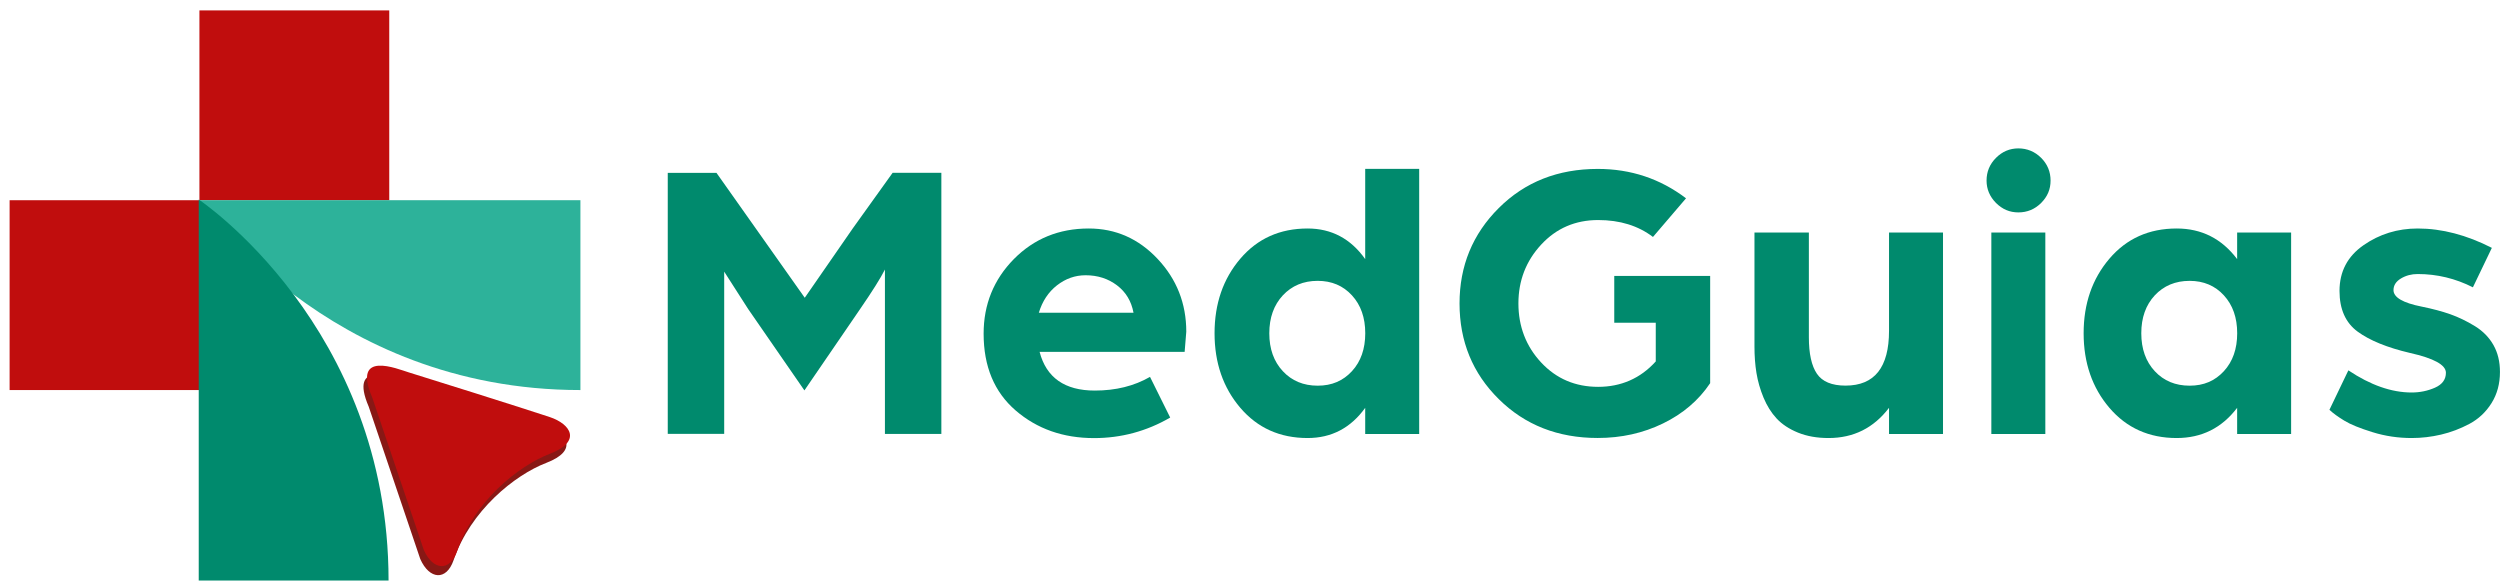
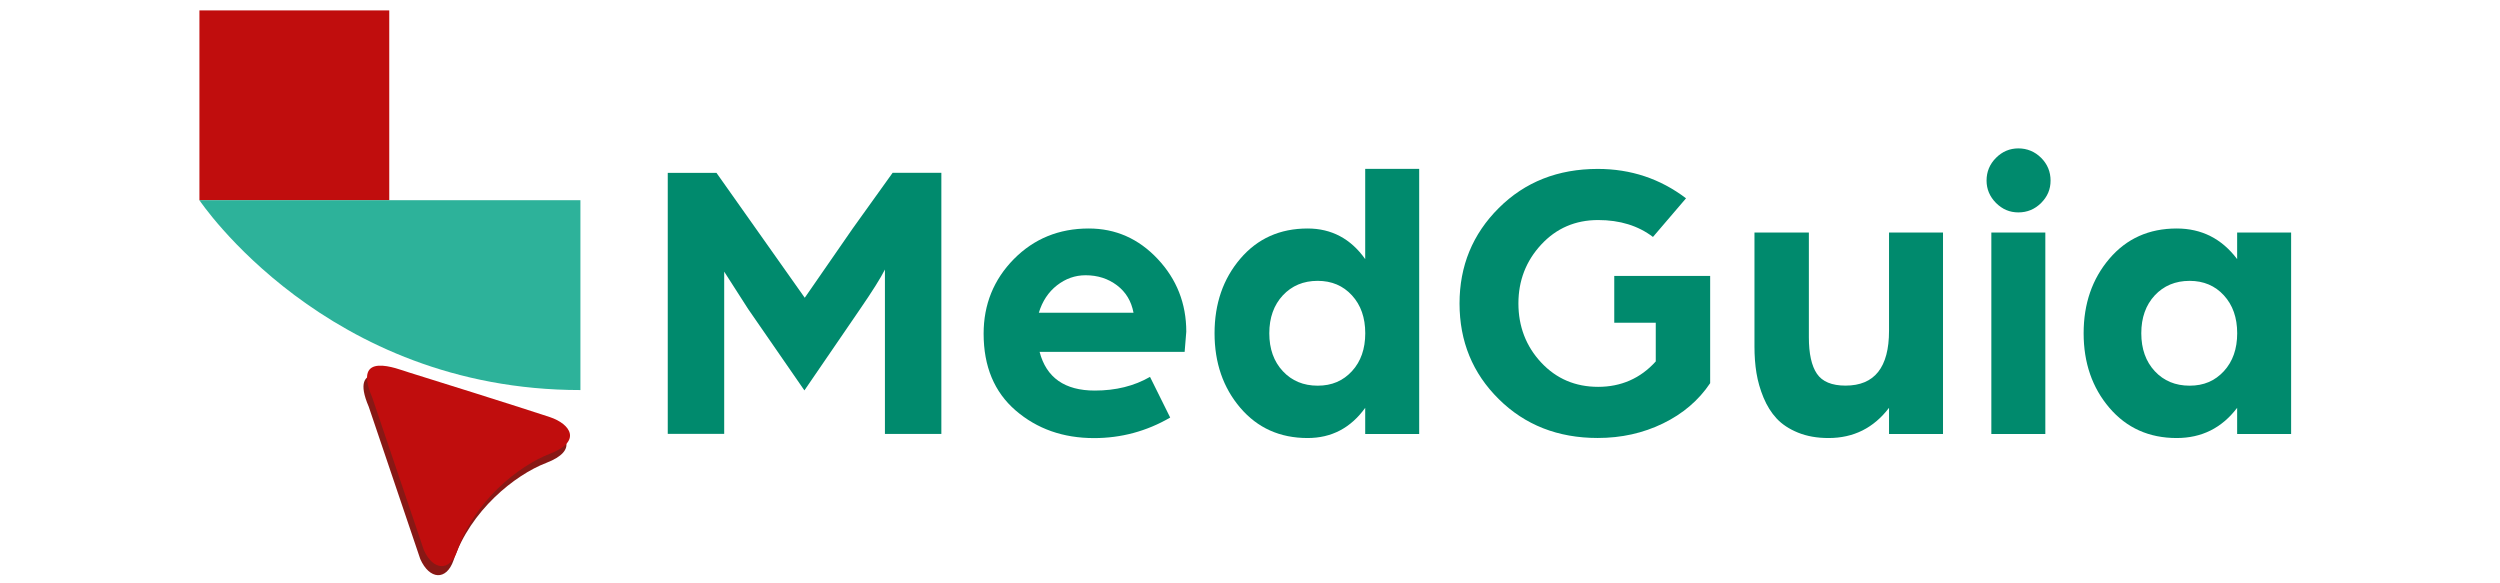
<svg xmlns="http://www.w3.org/2000/svg" width="236" height="55" viewBox="0 0 236 55" fill="none">
  <path d="M39.674 52.775L34.809 38.395C32.86 33.854 37.186 35.692 38.27 36.017C39.349 36.342 49.167 39.429 51.572 40.233C53.51 40.882 54.643 42.517 51.572 43.695C48.589 44.839 44.407 48.197 42.816 52.886C42.139 54.85 40.538 54.718 39.674 52.775Z" fill="#881815" />
  <path d="M40.009 51.917L35.144 37.536C33.196 32.996 37.522 34.834 38.606 35.159C39.685 35.483 49.503 38.571 51.908 39.374C53.845 40.024 54.979 41.658 51.908 42.836C48.925 43.981 44.742 47.338 43.152 52.027C42.475 53.992 40.873 53.865 40.009 51.917Z" fill="#C00D0D" />
  <path d="M36.746 0.982H18.826V18.901H36.746V0.982Z" fill="#C00D0D" />
-   <path d="M18.826 18.901H0.907V36.821H18.826V18.901Z" fill="#C00D0D" />
  <path d="M54.792 18.901V36.821C30.774 36.821 18.826 18.901 18.826 18.901H54.792Z" fill="#2DB29A" />
-   <path d="M18.76 54.801H36.68C36.68 30.783 18.76 18.835 18.76 18.835V54.801Z" fill="#008A6D" />
+   <path d="M18.76 54.801H36.68V54.801Z" fill="#008A6D" />
  <path d="M63.036 40.97V16.32H67.637L71.352 21.576L75.969 28.109L80.499 21.565L84.263 16.314H88.864V40.965H83.537V25.445C83.129 26.254 82.337 27.514 81.17 29.209L75.936 36.854L70.626 29.171L68.364 25.643V40.959H63.036V40.97Z" fill="#008A6D" />
  <path d="M92.854 31.499C92.854 28.736 93.806 26.392 95.705 24.46C97.609 22.534 99.965 21.57 102.777 21.57C105.314 21.57 107.483 22.528 109.282 24.443C111.082 26.358 111.985 28.648 111.985 31.312L111.83 33.216H98.138C98.771 35.648 100.51 36.87 103.35 36.87C105.325 36.87 107.064 36.441 108.561 35.577L110.466 39.418C108.237 40.712 105.837 41.356 103.278 41.356C100.361 41.356 97.895 40.486 95.881 38.752C93.861 37.008 92.854 34.592 92.854 31.499ZM98.066 29.523H107.004C106.8 28.433 106.283 27.569 105.446 26.936C104.61 26.303 103.619 25.984 102.48 25.984C101.489 25.984 100.592 26.303 99.778 26.936C98.969 27.569 98.396 28.433 98.066 29.523Z" fill="#008A6D" />
  <path d="M117.086 38.499C115.463 36.595 114.654 34.251 114.654 31.46C114.654 28.67 115.463 26.325 117.086 24.421C118.71 22.517 120.829 21.57 123.437 21.57C125.694 21.57 127.51 22.534 128.875 24.46V15.94H133.971V40.97H128.875V38.499C127.504 40.403 125.694 41.35 123.437 41.35C120.823 41.35 118.71 40.398 117.086 38.499ZM121.098 27.883C120.251 28.797 119.822 29.991 119.822 31.46C119.822 32.93 120.245 34.124 121.098 35.038C121.946 35.951 123.047 36.408 124.389 36.408C125.732 36.408 126.783 35.951 127.626 35.038C128.462 34.124 128.88 32.935 128.88 31.46C128.88 29.985 128.462 28.797 127.626 27.883C126.789 26.969 125.71 26.512 124.389 26.512C123.041 26.512 121.946 26.975 121.098 27.883Z" fill="#008A6D" />
  <path d="M137.78 28.648C137.78 25.098 139.018 22.093 141.489 19.633C143.96 17.173 147.075 15.946 150.828 15.946C153.949 15.946 156.723 16.87 159.161 18.72L156.04 22.368C154.642 21.306 152.92 20.772 150.867 20.772C148.71 20.772 146.915 21.548 145.484 23.095C144.054 24.641 143.338 26.491 143.338 28.648C143.338 30.805 144.054 32.688 145.484 34.218C146.915 35.753 148.71 36.518 150.867 36.518C153.024 36.518 154.862 35.72 156.304 34.118V30.464H152.386V26.05H161.439V36.171C160.35 37.795 158.864 39.061 156.987 39.974C155.11 40.888 153.057 41.345 150.823 41.345C147.069 41.345 143.954 40.123 141.483 37.674C139.012 35.236 137.78 32.22 137.78 28.648Z" fill="#008A6D" />
  <path d="M165.622 32.715V21.95H170.757V31.84C170.757 33.386 171.01 34.537 171.516 35.28C172.023 36.028 172.925 36.402 174.218 36.402C176.959 36.402 178.324 34.68 178.324 31.229V21.95H183.42V40.97H178.324V38.499C176.877 40.398 174.978 41.35 172.617 41.35C171.527 41.35 170.564 41.179 169.728 40.838C168.891 40.497 168.22 40.051 167.713 39.506C167.207 38.962 166.794 38.301 166.475 37.531C166.156 36.76 165.936 35.984 165.809 35.208C165.682 34.432 165.622 33.601 165.622 32.715Z" fill="#008A6D" />
  <path d="M187.531 17.047C187.531 16.21 187.829 15.495 188.423 14.9C189.017 14.306 189.722 14.008 190.536 14.008C191.351 14.008 192.088 14.306 192.683 14.9C193.277 15.495 193.574 16.21 193.574 17.047C193.574 17.883 193.277 18.56 192.683 19.16C192.088 19.754 191.367 20.051 190.536 20.051C189.705 20.051 189.023 19.754 188.423 19.16C187.829 18.56 187.531 17.855 187.531 17.047ZM187.983 21.95H193.079V40.97H187.983V21.95Z" fill="#008A6D" />
  <path d="M199.127 38.499C197.504 36.595 196.695 34.251 196.695 31.46C196.695 28.67 197.504 26.326 199.127 24.421C200.751 22.517 202.87 21.57 205.478 21.57C207.834 21.57 209.738 22.534 211.186 24.46V21.95H216.282V40.97H211.186V38.499C209.738 40.404 207.839 41.35 205.478 41.35C202.87 41.35 200.751 40.398 199.127 38.499ZM203.409 27.883C202.562 28.797 202.138 29.991 202.138 31.46C202.138 32.93 202.562 34.124 203.409 35.038C204.257 35.951 205.357 36.408 206.7 36.408C208.043 36.408 209.094 35.951 209.936 35.038C210.773 34.124 211.191 32.935 211.191 31.46C211.191 29.985 210.773 28.797 209.936 27.883C209.1 26.969 208.021 26.513 206.7 26.513C205.357 26.513 204.257 26.975 203.409 27.883Z" fill="#008A6D" />
-   <path d="M219.898 38.686L221.686 34.961C223.767 36.353 225.759 37.052 227.658 37.052C228.445 37.052 229.177 36.898 229.865 36.595C230.547 36.292 230.894 35.825 230.894 35.186C230.894 34.449 229.766 33.827 227.509 33.32C225.352 32.814 223.706 32.143 222.561 31.306C221.422 30.47 220.85 29.187 220.85 27.465C220.85 25.637 221.604 24.201 223.112 23.15C224.62 22.099 226.326 21.57 228.23 21.57C230.514 21.57 232.848 22.181 235.231 23.398L233.442 27.123C231.796 26.287 230.057 25.869 228.23 25.869C227.647 25.869 227.118 26.006 226.651 26.287C226.183 26.568 225.946 26.936 225.946 27.388C225.946 28.07 226.832 28.593 228.61 28.945C229.622 29.149 230.525 29.391 231.312 29.666C232.099 29.947 232.87 30.321 233.635 30.789C234.394 31.257 234.977 31.857 235.385 32.578C235.792 33.298 235.996 34.146 235.996 35.109C235.996 36.226 235.731 37.206 235.198 38.059C234.664 38.907 233.965 39.561 233.106 40.018C232.242 40.475 231.356 40.811 230.442 41.025C229.529 41.24 228.604 41.35 227.663 41.35C226.397 41.35 225.165 41.169 223.976 40.8C222.782 40.431 221.895 40.073 221.312 39.715C220.723 39.358 220.25 39.017 219.898 38.686Z" fill="#008A6D" />
</svg>